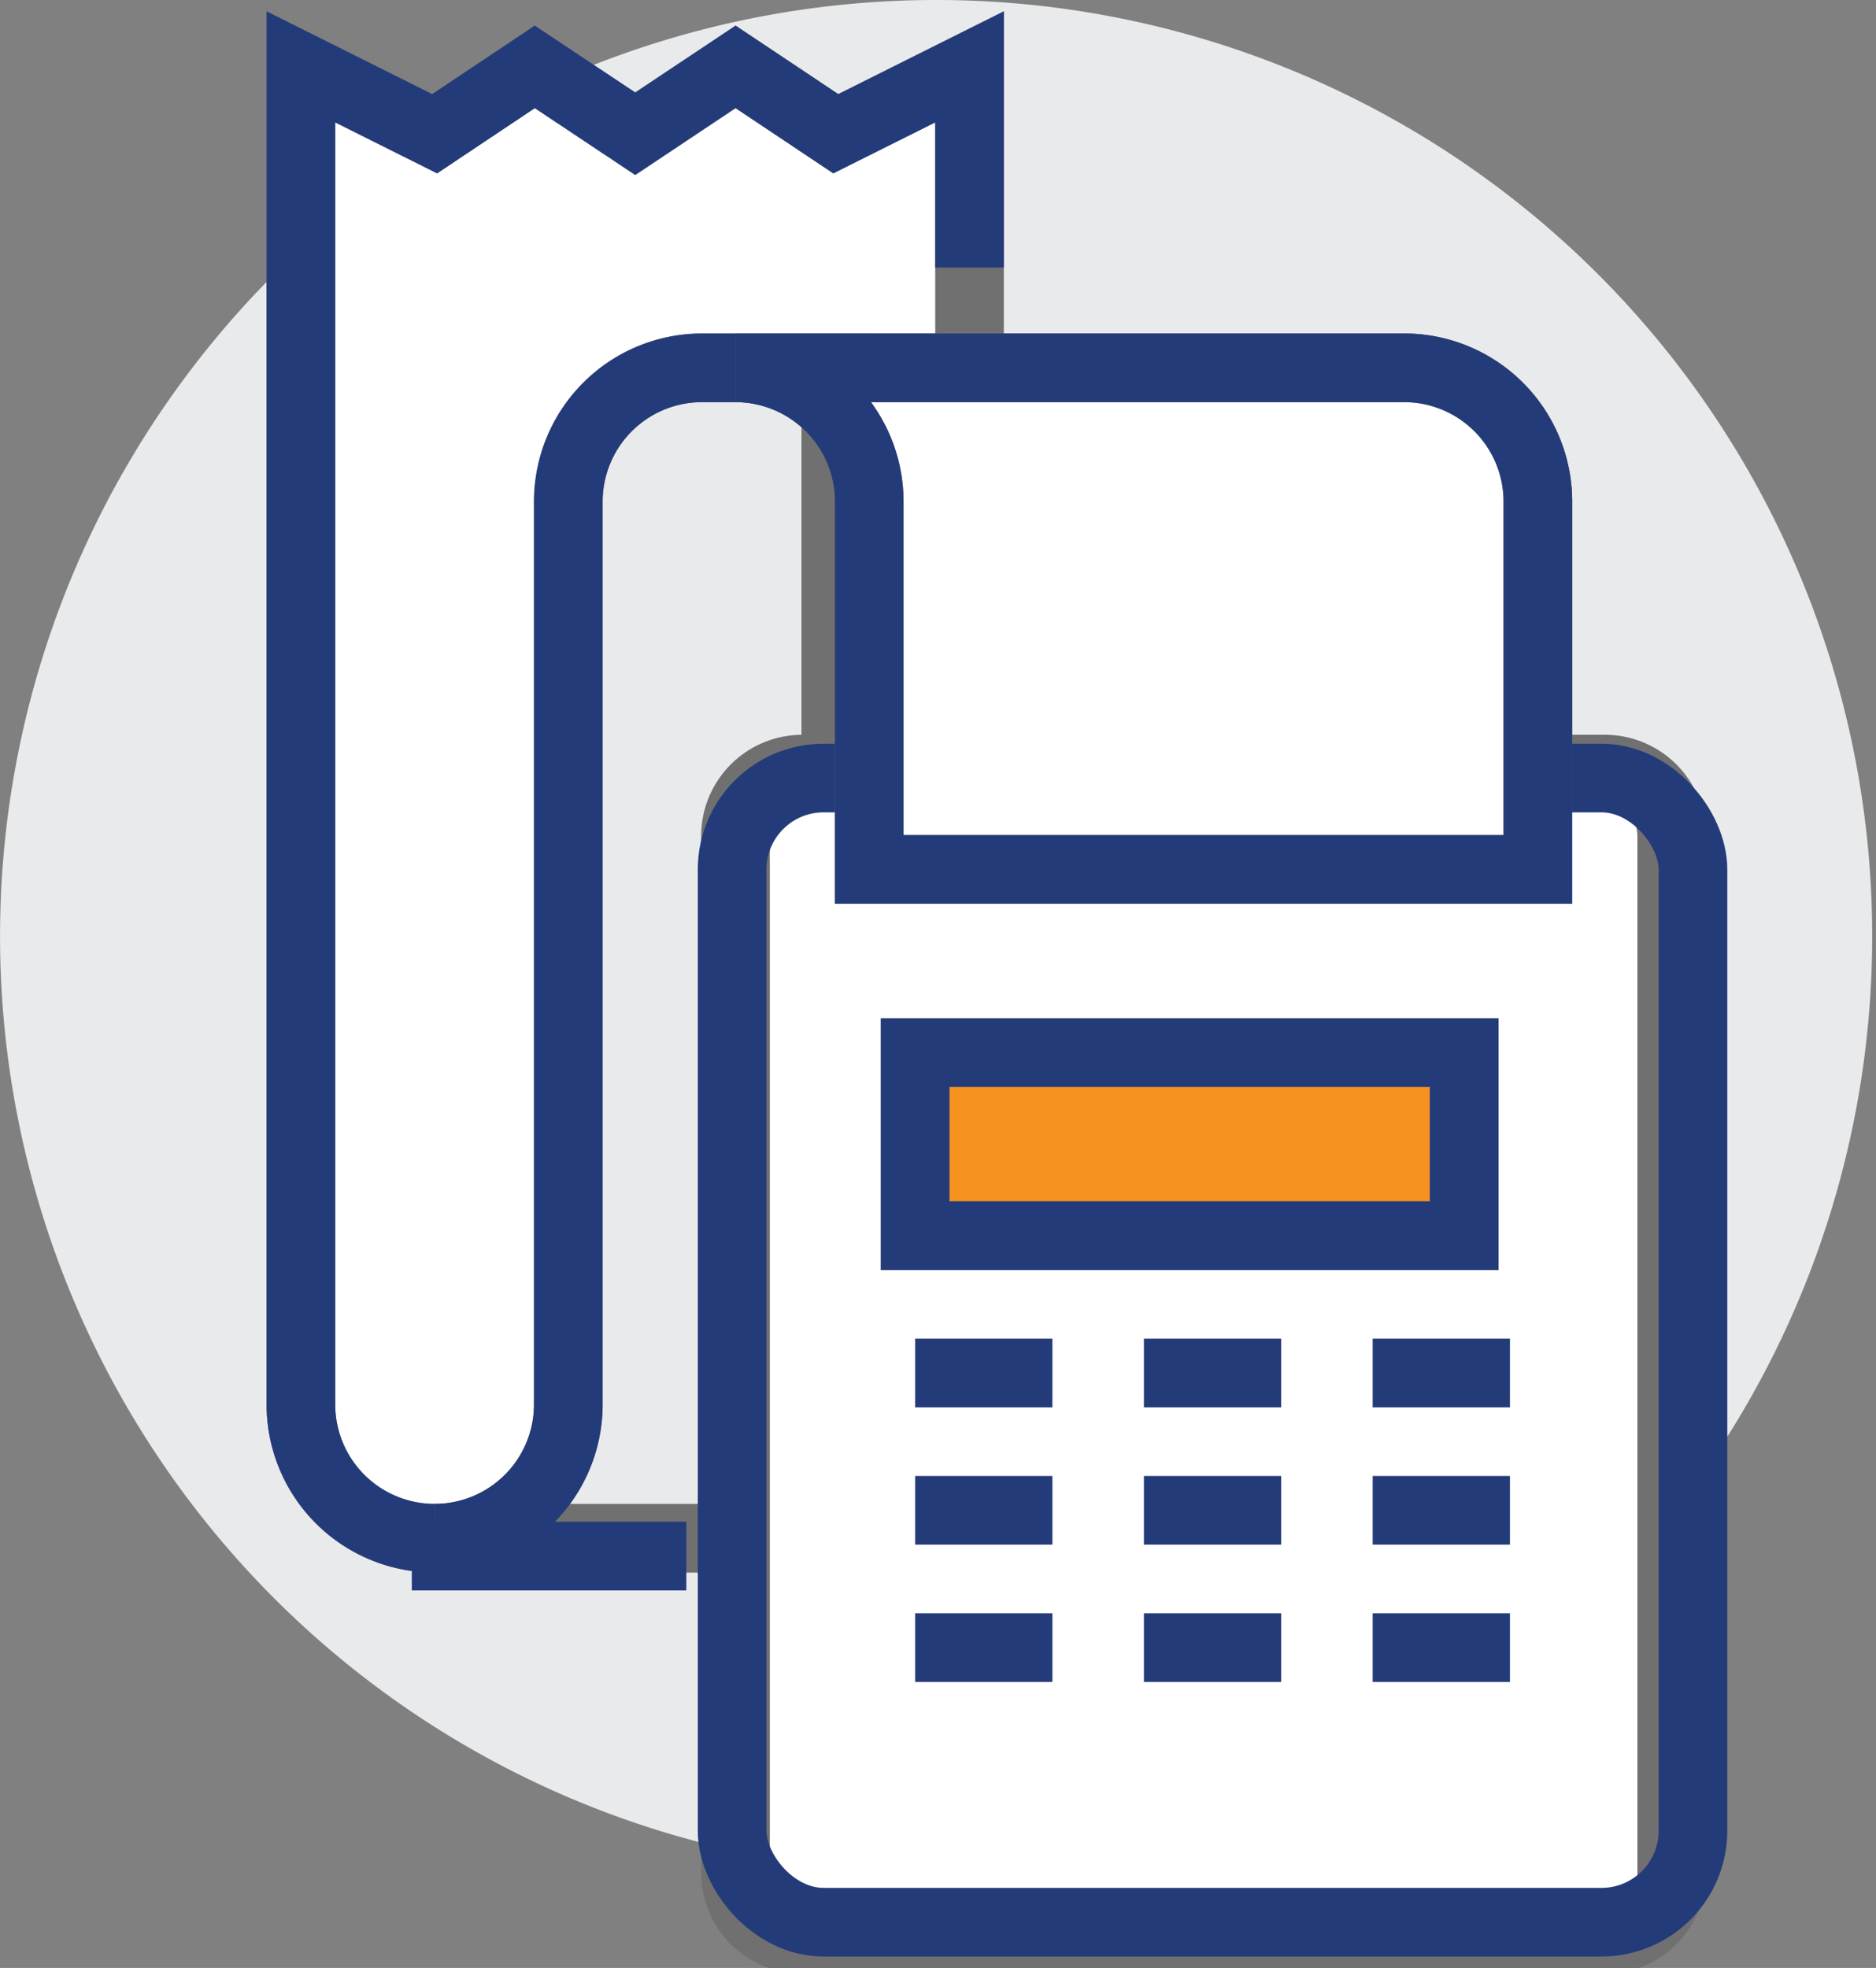
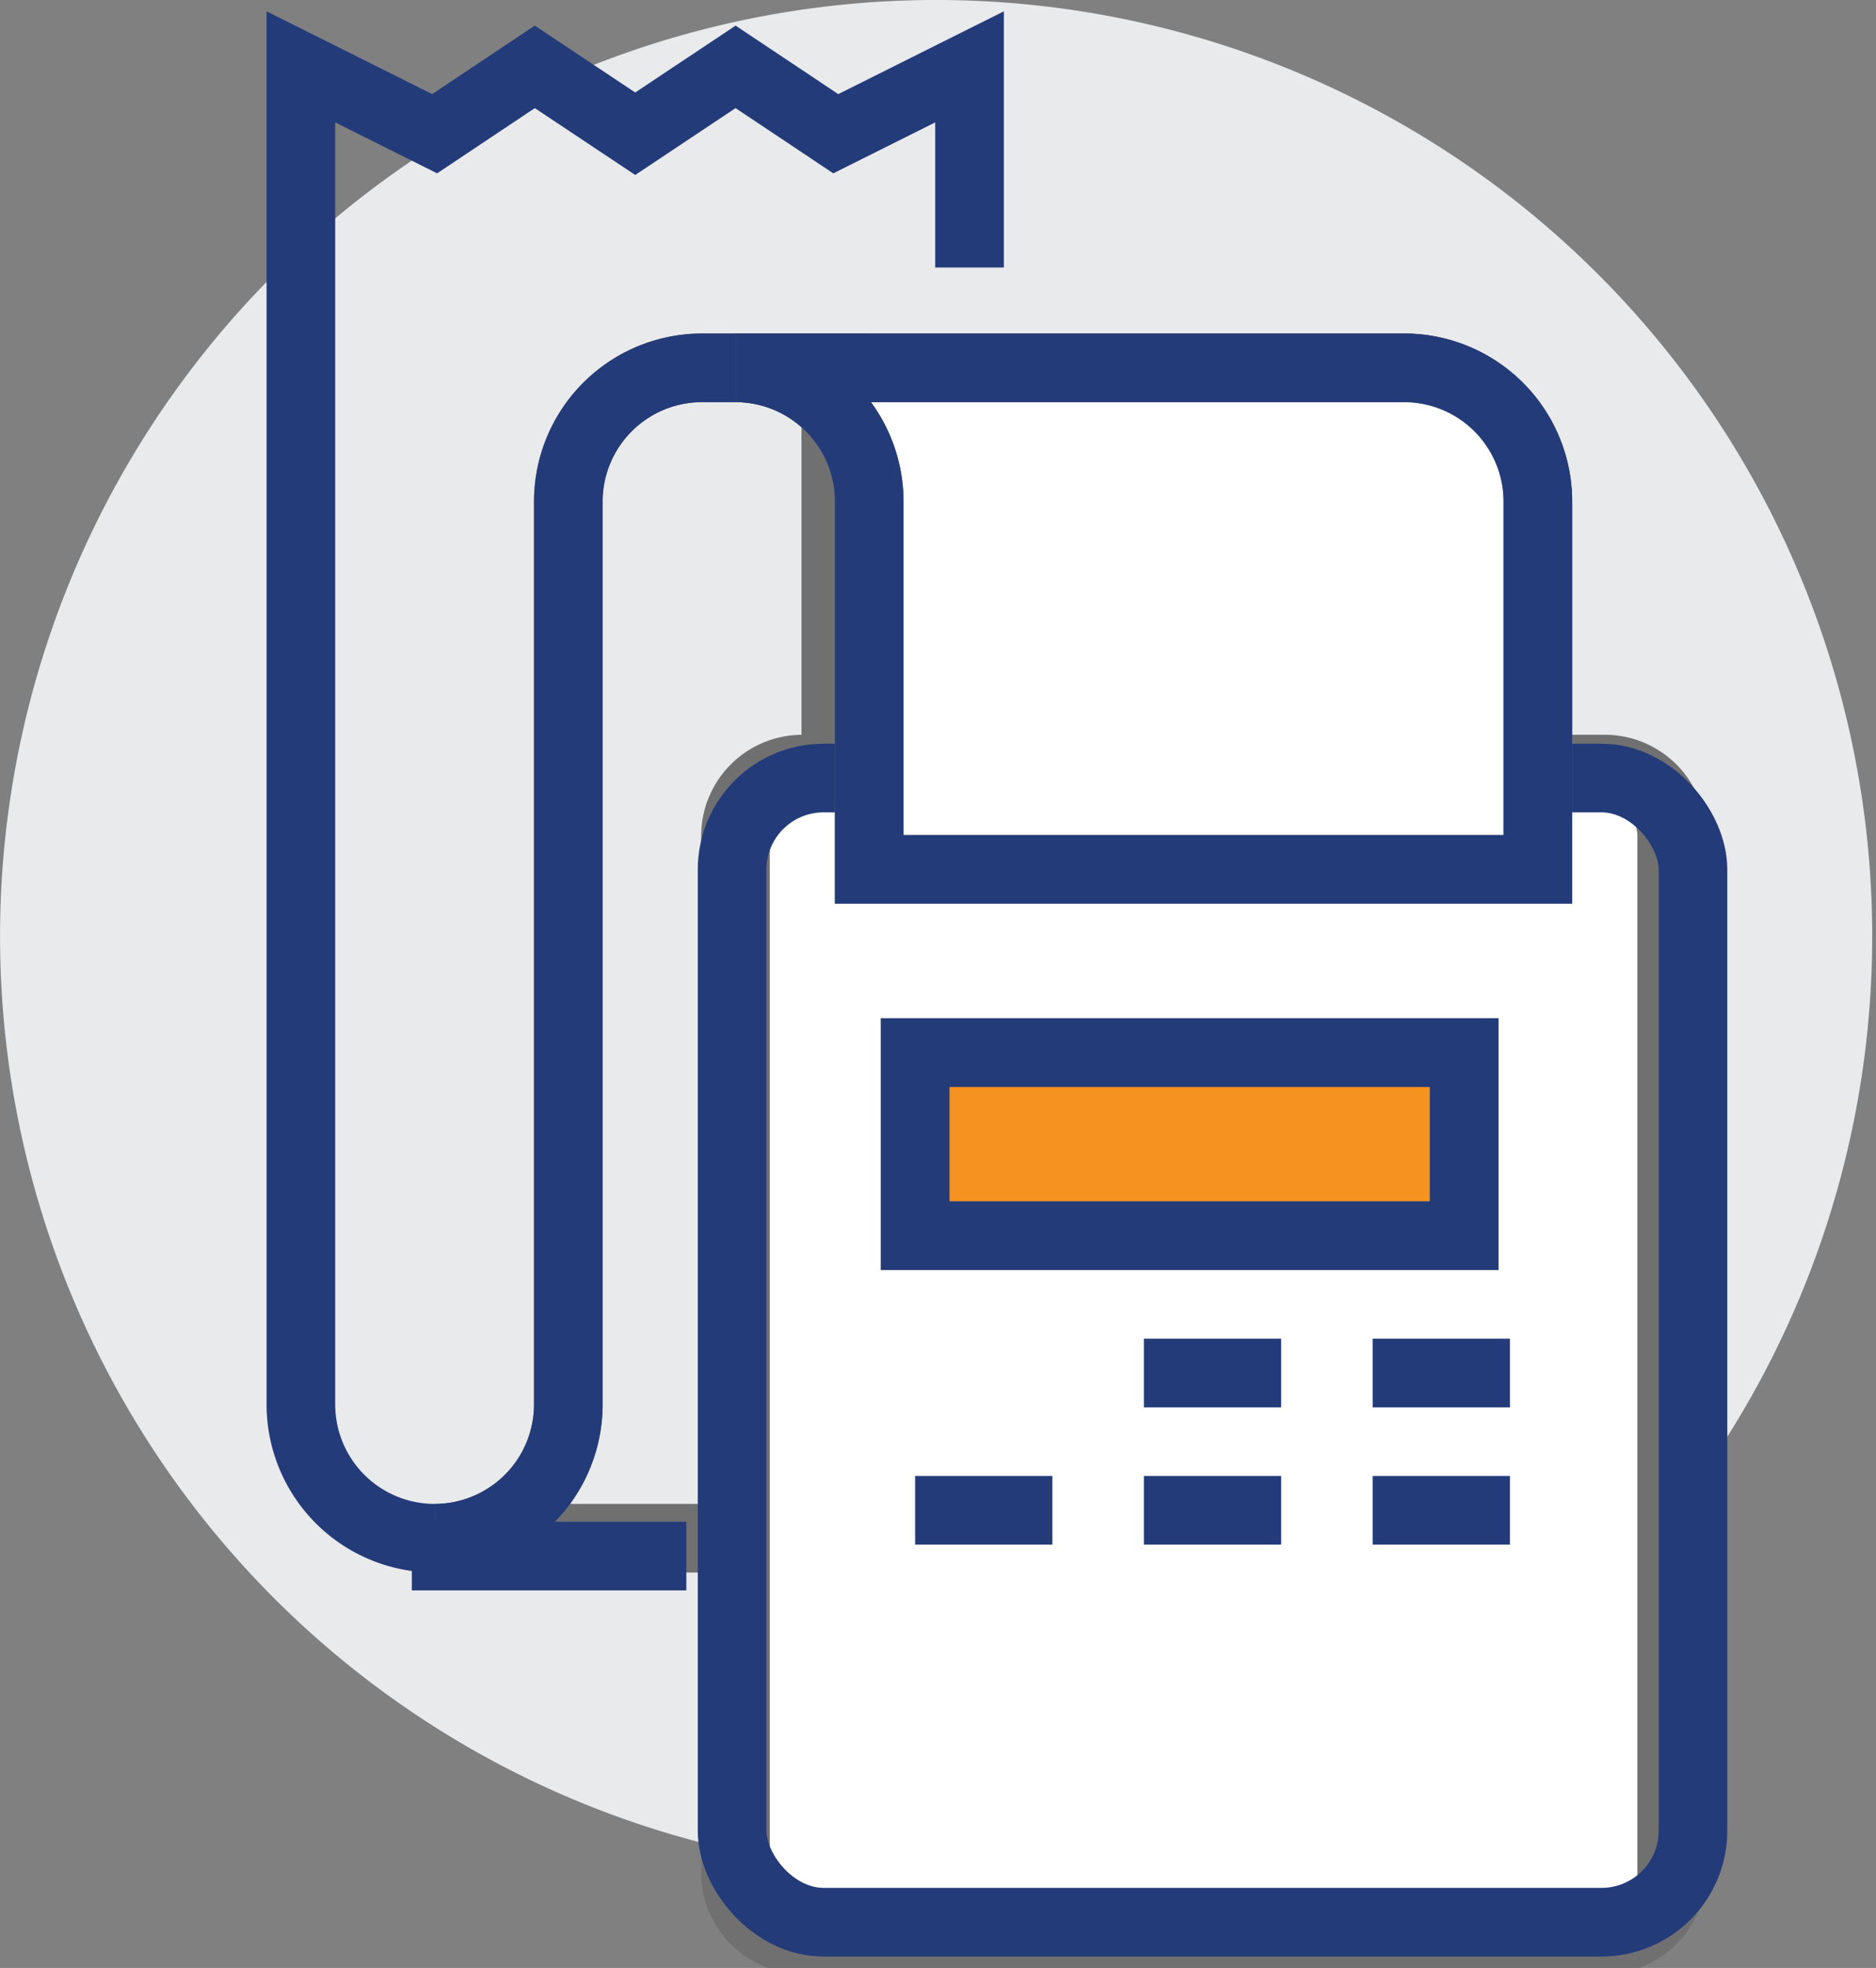
<svg xmlns="http://www.w3.org/2000/svg" id="icon_tax" width="41" height="43" viewBox="0 0 41 43">
  <rect x="0" y="0" width="41" height="43" fill="#808080" stroke="none" />
  <defs>
    <clipPath id="clip-path">
      <rect id="Rectangle_980" data-name="Rectangle 980" width="41" height="43" fill="none" stroke="#707070" stroke-width="1.5" />
    </clipPath>
  </defs>
  <g id="Group_5652" data-name="Group 5652" clip-path="url(#clip-path)">
    <path id="Path_3505" data-name="Path 3505" d="M40.917,20.458A20.458,20.458,0,1,1,20.458,0,20.458,20.458,0,0,1,40.917,20.458" fill="#e9eaeb" />
-     <path id="Path_3506" data-name="Path 3506" d="M20.69,3.461,18.5,2,16.307,3.461,14.112,2,11.923,3.461,9,2V31.226a2.923,2.923,0,0,0,2.923,2.923h11.69V2Z" transform="translate(-2.424 -0.539)" fill="#fff" stroke="#707070" stroke-width="1.5" />
    <path id="Path_3507" data-name="Path 3507" d="M18.845,11a2.923,2.923,0,0,0-2.923,2.923V33.65A2.923,2.923,0,0,1,13,36.573h8.768V11Z" transform="translate(-3.502 -2.963)" fill="#e9eaeb" stroke="#707070" stroke-width="1.5" />
    <path id="Path_3508" data-name="Path 3508" d="M24.923,21.96V13.923A2.923,2.923,0,0,0,22,11H36.613a2.923,2.923,0,0,1,2.923,2.923V21.96Z" transform="translate(-5.926 -2.963)" fill="#fff" stroke="#707070" stroke-width="1.5" />
    <path id="Path_3509" data-name="Path 3509" d="M23.613,6.384V2L20.69,3.461,18.5,2,16.307,3.461,14.112,2,11.923,3.461,9,2V31.226a2.923,2.923,0,0,0,2.923,2.923" transform="translate(-2.424 -0.539)" fill="none" stroke="#243b7a" stroke-miterlimit="10" stroke-width="1.5" />
    <path id="Path_3510" data-name="Path 3510" d="M13,36.573a2.923,2.923,0,0,0,2.923-2.923V13.923A2.923,2.923,0,0,1,18.845,11h.731" transform="translate(-3.502 -2.963)" fill="none" stroke="#243b7a" stroke-miterlimit="10" stroke-width="1.5" />
    <path id="Path_3511" data-name="Path 3511" d="M22,47.112V24.461A1.461,1.461,0,0,1,23.461,23H41a1.461,1.461,0,0,1,1.461,1.461v22.65A1.461,1.461,0,0,1,41,48.573H23.461A1.461,1.461,0,0,1,22,47.112" transform="translate(-5.926 -6.195)" fill="#fff" stroke="#707070" stroke-width="1.5" />
    <rect id="Rectangle_977" data-name="Rectangle 977" width="21" height="25" rx="2" transform="translate(16 17)" fill="none" stroke="#243b7a" stroke-miterlimit="10" stroke-width="1.5" />
    <rect id="Rectangle_978" data-name="Rectangle 978" width="12" height="4" transform="translate(20 23)" fill="#f6921f" stroke="#707070" stroke-width="1.5" />
    <rect id="Rectangle_979" data-name="Rectangle 979" width="12" height="4" transform="translate(20 23)" fill="none" stroke="#243b7a" stroke-miterlimit="10" stroke-width="1.5" />
-     <line id="Line_484" data-name="Line 484" x2="3" transform="translate(20 30)" fill="none" stroke="#243b7a" stroke-miterlimit="10" stroke-width="1.5" />
    <line id="Line_485" data-name="Line 485" x2="3" transform="translate(25 30)" fill="none" stroke="#243b7a" stroke-miterlimit="10" stroke-width="1.5" />
    <line id="Line_486" data-name="Line 486" x2="3" transform="translate(30 30)" fill="none" stroke="#243b7a" stroke-miterlimit="10" stroke-width="1.5" />
    <line id="Line_487" data-name="Line 487" x2="3" transform="translate(20 33)" fill="none" stroke="#243b7a" stroke-miterlimit="10" stroke-width="1.5" />
    <line id="Line_488" data-name="Line 488" x2="3" transform="translate(25 33)" fill="none" stroke="#243b7a" stroke-miterlimit="10" stroke-width="1.5" />
    <line id="Line_489" data-name="Line 489" x2="3" transform="translate(30 33)" fill="none" stroke="#243b7a" stroke-miterlimit="10" stroke-width="1.5" />
-     <line id="Line_490" data-name="Line 490" x2="3" transform="translate(30 36)" fill="none" stroke="#243b7a" stroke-miterlimit="10" stroke-width="1.5" />
-     <line id="Line_491" data-name="Line 491" x1="3" transform="translate(25 36)" fill="none" stroke="#243b7a" stroke-miterlimit="10" stroke-width="1.5" />
-     <line id="Line_492" data-name="Line 492" x1="3" transform="translate(20 36)" fill="none" stroke="#243b7a" stroke-miterlimit="10" stroke-width="1.5" />
    <path id="Path_3512" data-name="Path 3512" d="M24.923,21.96V13.923A2.923,2.923,0,0,0,22,11H36.613a2.923,2.923,0,0,1,2.923,2.923V21.96Z" transform="translate(-5.926 -2.963)" fill="#fff" stroke="#707070" stroke-width="1.5" />
    <path id="Path_3513" data-name="Path 3513" d="M24.923,21.96V13.923A2.923,2.923,0,0,0,22,11H36.613a2.923,2.923,0,0,1,2.923,2.923V21.96Z" transform="translate(-5.926 -2.963)" fill="none" stroke="#243b7a" stroke-miterlimit="10" stroke-width="1.5" />
    <line id="Line_493" data-name="Line 493" x2="6" transform="translate(9 34)" fill="none" stroke="#243b7a" stroke-miterlimit="10" stroke-width="1.5" />
  </g>
</svg>